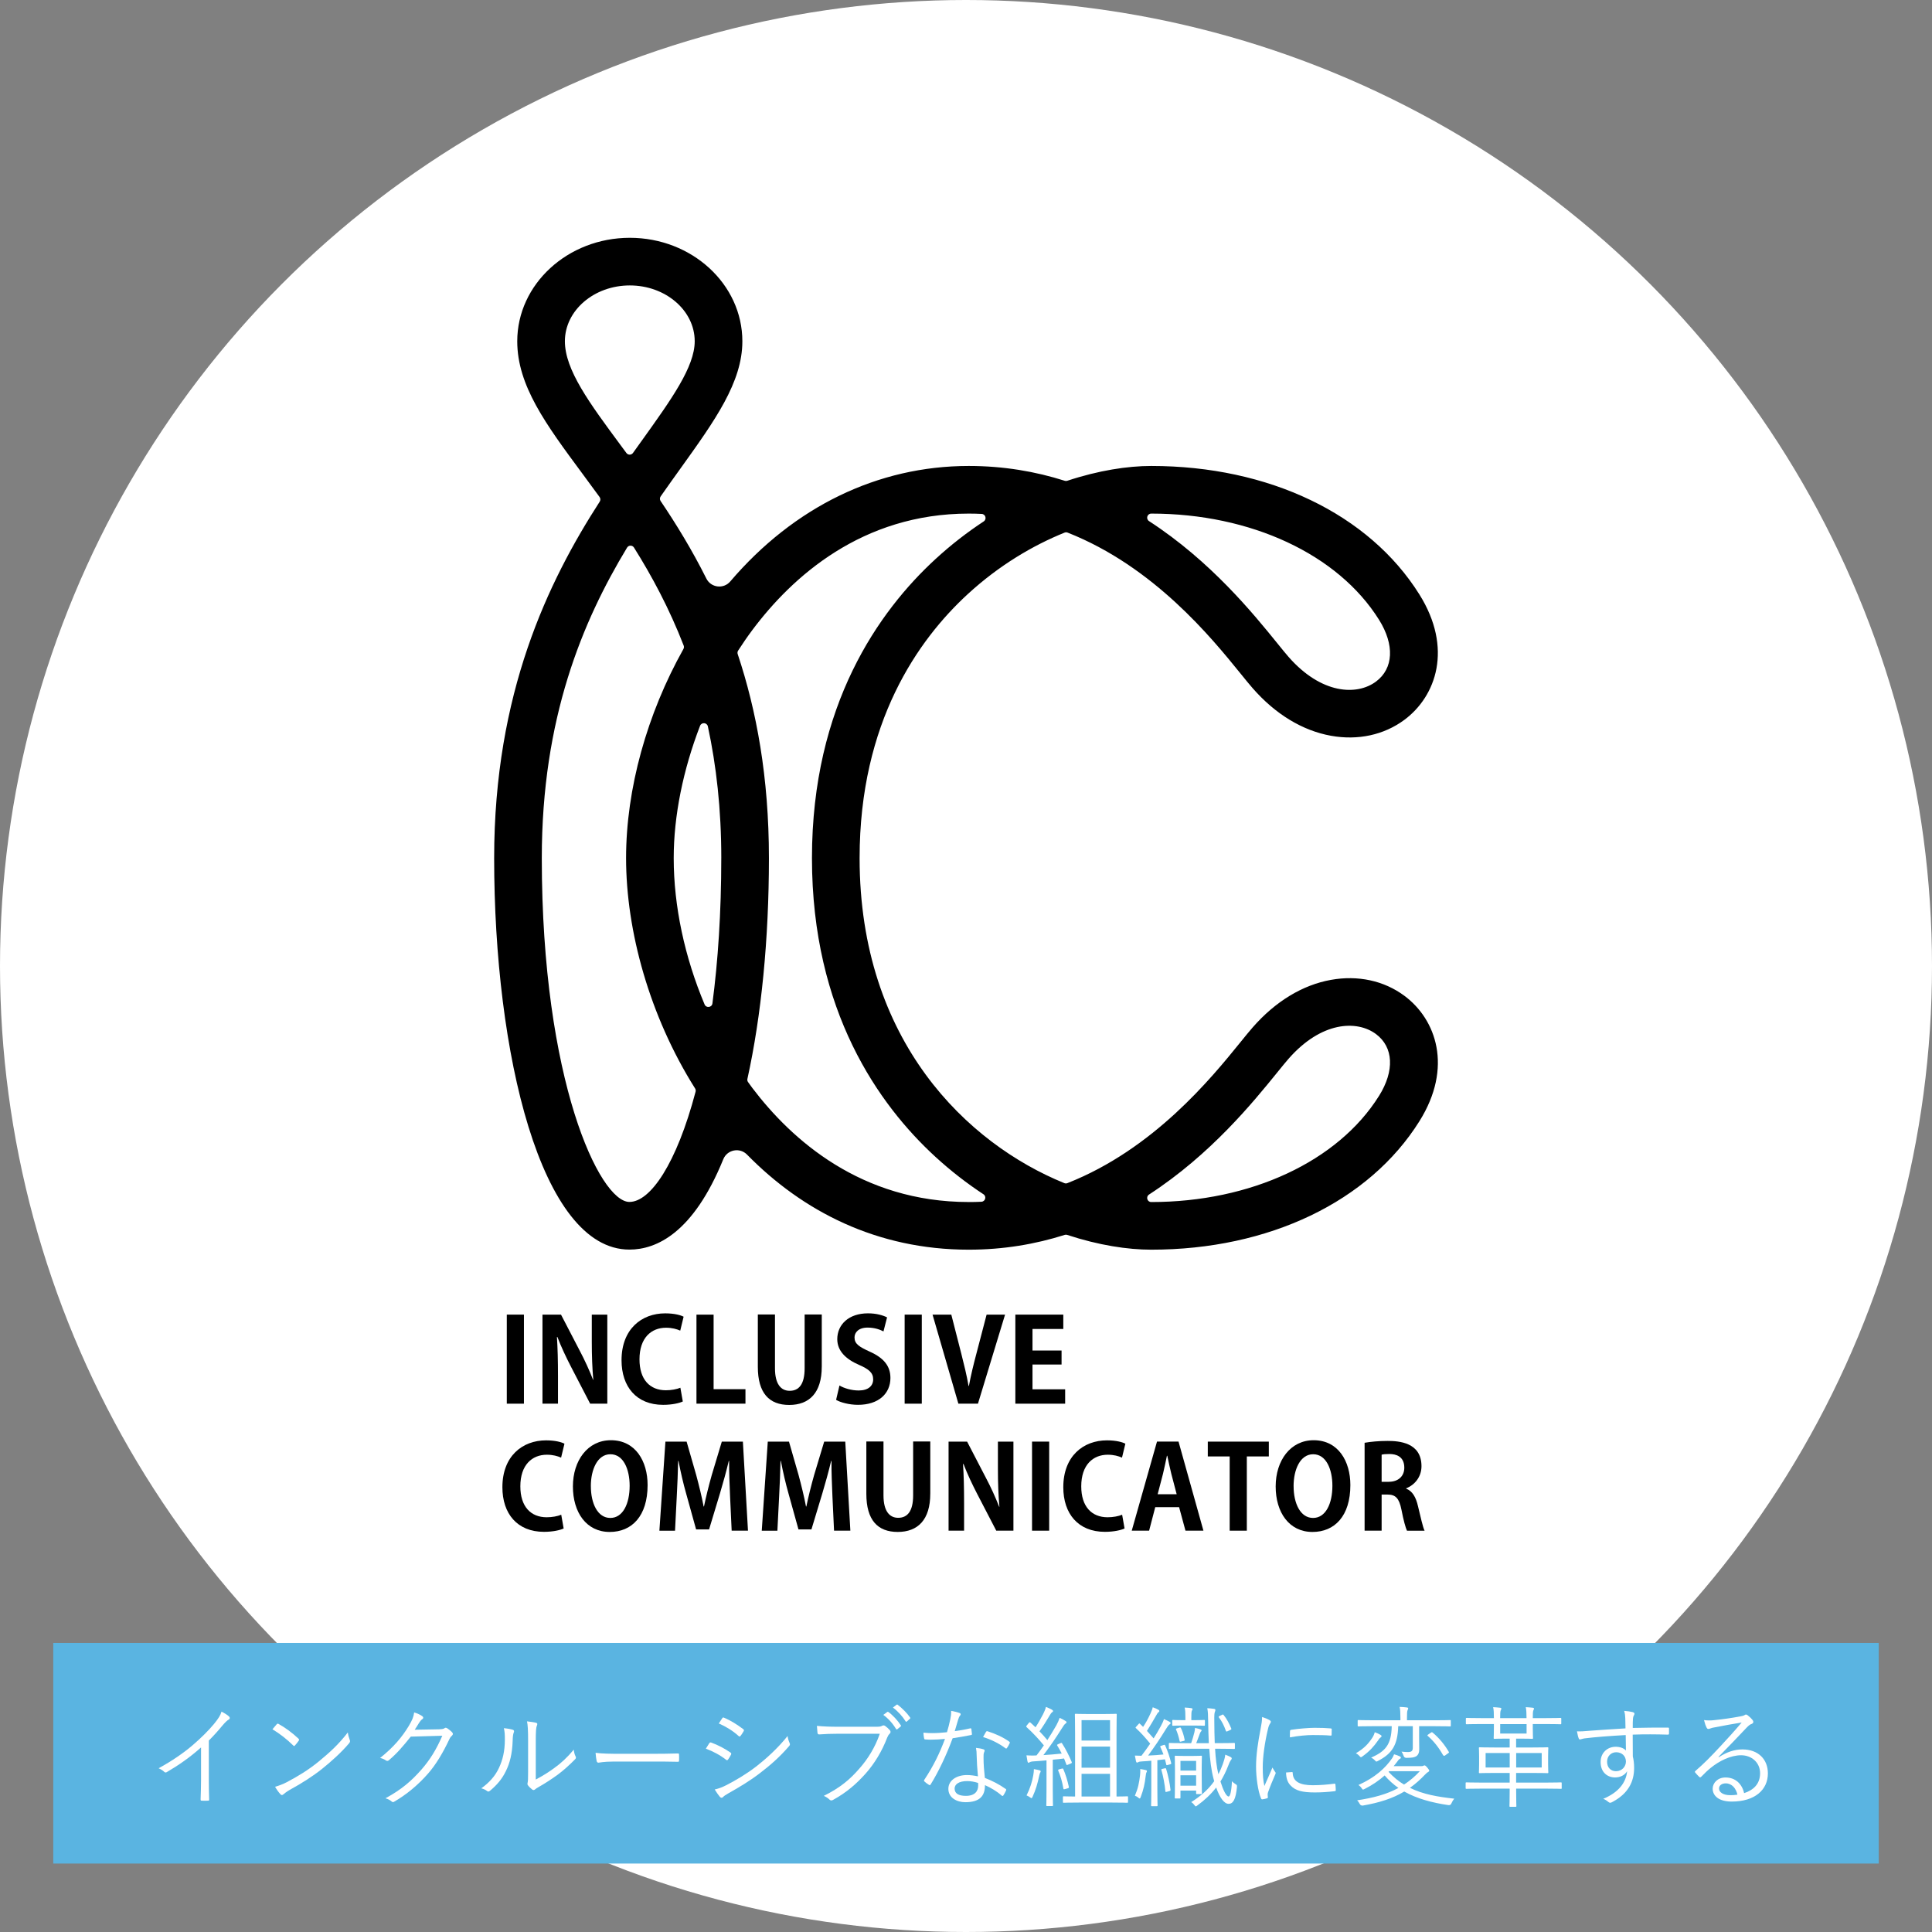
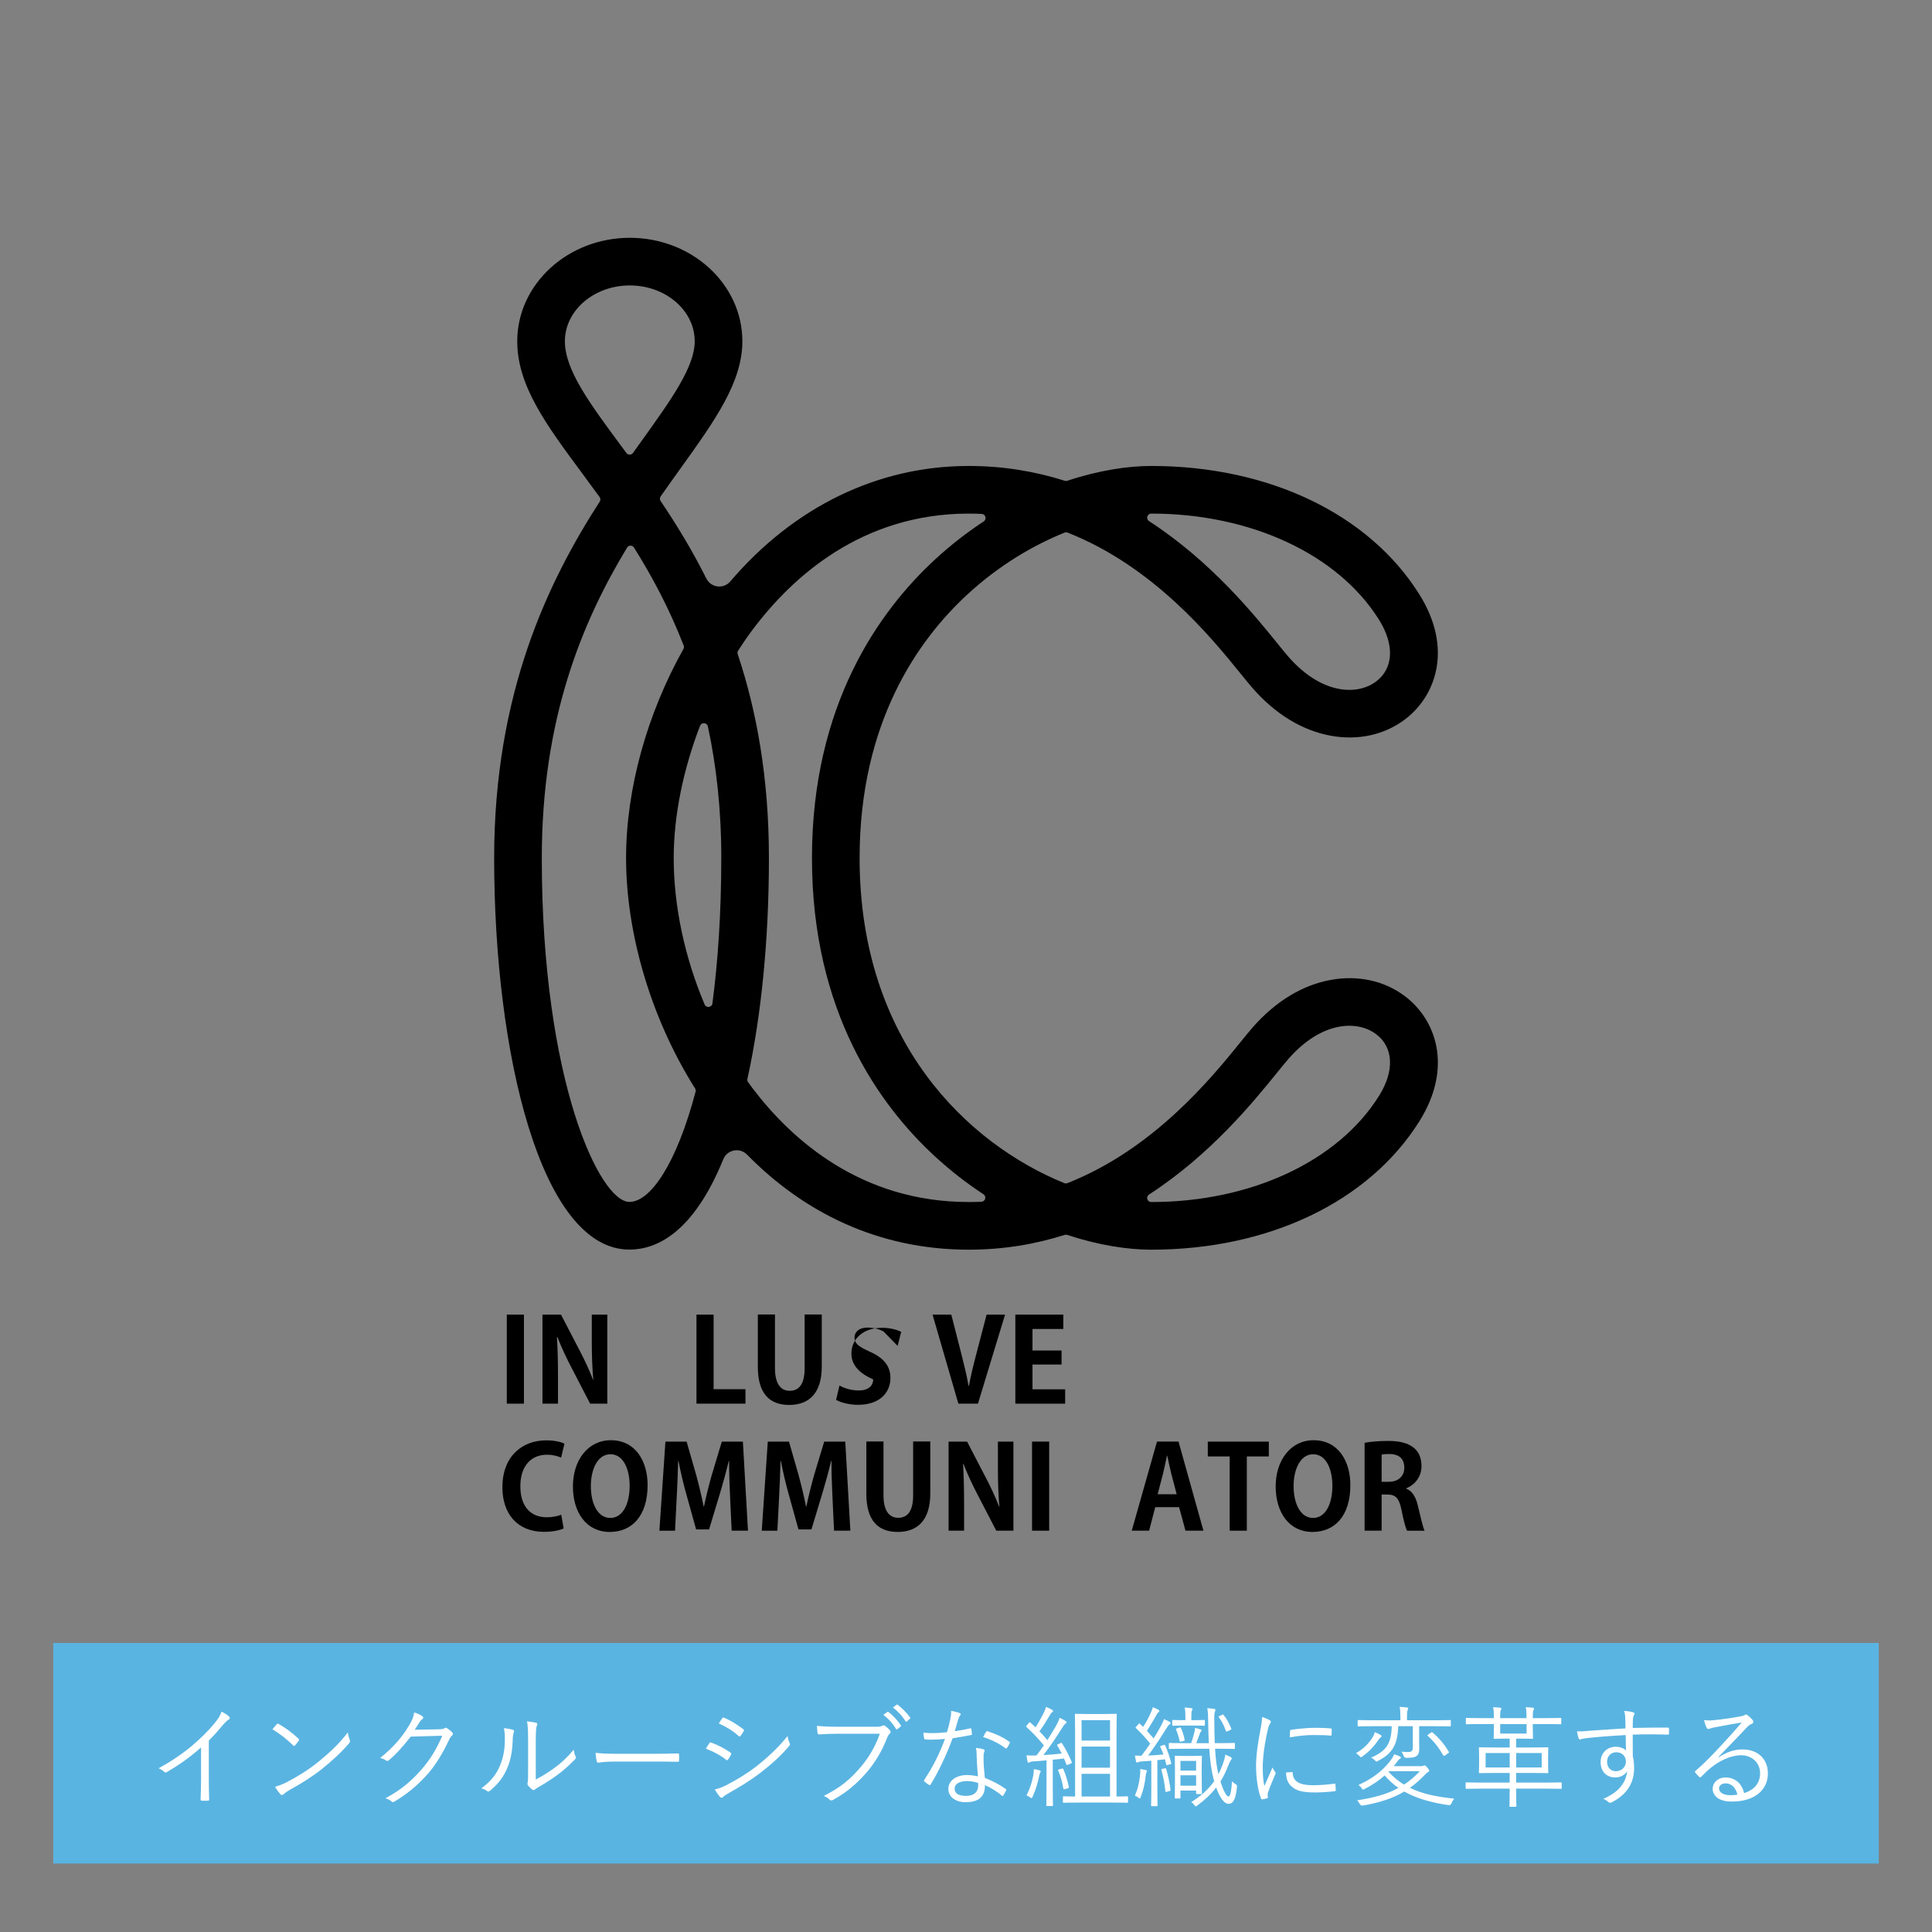
<svg xmlns="http://www.w3.org/2000/svg" id="layer1" width="1270" height="1270" viewBox="0 0 1270 1270">
  <rect x="0" y="0" width="1270" height="1270" fill="#808080" stroke="none" />
  <defs>
    <style>
      .cls-1 {
        fill: #000;
      }

      .cls-1, .cls-2, .cls-3 {
        stroke-width: 0px;
      }

      .cls-2 {
        fill: #5ab4e1;
      }

      .cls-3 {
        fill: #fff;
      }
    </style>
  </defs>
-   <circle class="cls-3" cx="635" cy="635" r="635" />
  <rect class="cls-2" x="35" y="1080" width="1200" height="145" />
  <g>
    <path class="cls-3" d="M137.27,1169.78c0,4.32.07,8.42.22,13.03.07.65-.14.86-.72.86-1.3.07-2.88.07-4.18,0-.58,0-.72-.22-.72-.86.14-4.32.29-8.64.29-12.82v-21.31c-7.56,6.7-14.62,11.59-22.61,16.27-.65.36-1.15.22-1.66-.29-.94-.94-2.23-1.66-3.6-2.3,8.93-4.9,16.42-10.08,22.39-15.19,5.47-4.68,10.58-9.79,13.97-13.9,3.02-3.67,4.32-5.83,4.97-8.14,1.94,1.01,3.89,2.16,4.97,3.24.72.72.58,1.58-.29,2.02-.86.43-2.23,1.73-4.03,3.82-3.02,3.67-5.62,6.55-9,9.94v25.63Z" />
    <path class="cls-3" d="M181.9,1133.42c.5-.5.86-.43,1.3-.14,4.03,2.23,8.79,5.62,12.96,9.58.5.5.58.79.22,1.37-.58.86-1.87,2.52-2.45,3.1-.43.5-.65.58-1.15.07-4.25-4.18-9-7.85-13.68-10.66.94-1.15,2.02-2.45,2.81-3.31ZM188.38,1171.58c7.78-4.1,14.11-7.99,20.81-13.39,7.27-5.98,13.25-11.3,19.44-19.37.29,2.02.72,3.38,1.22,4.75.43.94.36,1.51-.5,2.52-4.82,5.69-11.16,11.45-17.5,16.56-6.12,4.9-13.32,9.5-21.6,14.04-1.94,1.15-3.31,2.23-3.96,2.81-.72.65-1.3.65-1.94-.07-1.08-1.15-2.38-2.88-3.53-4.9,2.81-.79,4.97-1.66,7.56-2.95Z" />
    <path class="cls-3" d="M288.75,1136.73c2.16-.07,2.81-.22,3.6-.79.5-.36,1.08-.22,1.87.29.86.58,2.02,1.51,2.88,2.38.86.86.72,1.58.14,2.16-.72.65-1.3,1.3-1.87,2.52-4.39,9.36-9,16.85-13.9,22.47-6.48,7.42-14.19,13.9-22.47,18.65-.58.36-1.08.22-1.58-.22-1.01-.94-2.38-1.58-4.03-2.09,10.58-5.76,16.99-11.3,23.83-19.08,5.4-6.26,9.43-12.6,13.54-22.03l-20.74.58c-5.33,6.62-9.15,11.09-14.26,15.41-.79.72-1.44.72-2.23.14s-2.16-1.22-3.67-1.51c9.07-7.27,14.4-13.75,18.79-20.95,2.3-3.82,3.24-6.12,3.6-9,2.16.65,4.32,1.66,5.4,2.52.72.5.79,1.37,0,1.87s-1.58,1.51-2.16,2.45c-1.08,1.73-1.87,3.1-2.88,4.54l16.13-.29Z" />
    <path class="cls-3" d="M337.21,1137.09c.79.29.86.94.5,1.8-.43,1.01-.65,2.74-.72,5.62-.29,8.21-1.8,14.4-4.46,19.73-2.59,5.4-6.05,9.22-10.3,12.82-.79.72-1.44.79-2.02.29-1.08-.86-2.3-1.37-3.82-1.8,4.9-3.53,9-7.78,11.59-13.39,2.38-5.04,3.89-10.87,3.89-18.65,0-3.17-.07-5.04-.65-7.49,2.52.22,4.75.65,5.98,1.08ZM352.19,1169.78c4.75-2.52,8.42-4.82,12.24-7.63,4.18-2.95,8.5-6.91,12.75-12.03.14,1.58.5,3.17,1.22,4.54.29.65.36,1.08-.43,1.87-3.6,3.67-7.49,7.2-11.38,10.08-3.89,2.81-7.92,5.47-12.46,8.06-1.37.79-1.8,1.01-2.38,1.58-.65.58-1.37.58-1.94.07-1.01-.79-2.09-1.8-2.81-2.81-.43-.65-.29-1.15-.14-1.8.22-.86.29-2.23.29-7.13v-20.45c0-6.91-.22-10.3-.72-12.6,1.94.22,4.68.58,5.98.94,1.08.36.86,1.08.43,2.09-.43,1.01-.65,3.67-.65,9.5v25.71Z" />
    <path class="cls-3" d="M403.16,1157.97c-6.26,0-9.29.72-9.72.72-.65,0-1.01-.29-1.22-1.01-.29-1.22-.58-3.53-.72-5.47,4.39.58,9.94.65,15.91.65h22.11c4.97,0,10.3-.07,15.77-.22.86-.07,1.08.07,1.08.86.07,1.08.07,2.59,0,3.75,0,.79-.22.94-1.08.86-5.4-.14-10.73-.14-15.55-.14h-26.57Z" />
    <path class="cls-3" d="M466.23,1145.94c.29-.5.65-.65,1.22-.5,4.68,1.73,8.79,3.89,12.67,6.55.72.5.65.94.36,1.51-.5,1.01-1.22,2.23-1.87,3.1-.43.58-.79.65-1.37.14-3.96-3.1-8.5-5.47-13.25-7.27.94-1.37,1.73-2.81,2.23-3.53ZM477.39,1173.52c6.62-3.46,13.03-7.2,19.8-12.39,6.19-4.82,14.04-11.81,20.52-19.95.29,1.87.65,3.02,1.37,4.68.36.72.22,1.3-.36,1.94-6.05,7.06-12.31,12.53-19.01,17.64-6.41,4.97-13.46,9.22-21.03,13.47-1.58.86-2.74,1.66-3.46,2.45-.65.65-1.37.5-2.02-.22-.94-1.08-2.3-3.1-3.38-4.82,2.52-.58,4.75-1.37,7.56-2.81ZM474.73,1129.53c.43-.65.65-.65,1.3-.36,4.46,1.87,8.64,4.54,12.53,7.49.65.5.58.79.22,1.44-.58.94-1.37,2.3-2.09,3.1-.43.5-.72.36-1.3-.14-3.53-3.24-8.21-6.12-12.89-8.14.72-1.01,1.51-2.38,2.23-3.38Z" />
    <path class="cls-3" d="M550.76,1139.68c-4.25,0-8.21.14-12.1.43-.86.07-1.15-.22-1.3-1.15-.07-1.01-.29-3.24-.36-4.46,4.46.43,8.5.58,13.83.58h25.49c2.09,0,2.81-.22,3.6-.65.58-.36,1.3-.29,1.87.07,1.22.86,2.38,1.94,3.24,2.95.58.79.5,1.58-.22,2.23-.65.58-1.08,1.3-1.58,2.45-3.46,9.15-8.5,17.28-14.11,23.62-5.83,6.55-12.46,12.46-21.39,17.35-.86.58-1.8.58-2.45-.14-.86-.86-2.23-1.8-3.75-2.45,11.02-5.47,17.21-10.87,23.26-17.79,5.4-6.05,10.51-14.04,13.54-23.04h-27.58ZM583.16,1125.42c.36-.29.58-.22.86,0,2.88,2.02,6.05,5.54,8.14,8.71.22.29.14.58-.14.79l-2.09,1.73c-.36.29-.72.22-.94-.14-2.09-3.53-5.11-6.91-8.35-9.22l2.52-1.87ZM589.28,1120.67c.29-.22.5-.29.79-.07,2.88,2.23,6.12,5.4,8.21,8.42.22.36.14.58-.22.86l-1.94,1.73c-.29.29-.58.29-.86-.14-1.8-2.95-4.9-6.48-8.28-9l2.3-1.8Z" />
    <path class="cls-3" d="M637.59,1136.15c.65-.14.86,0,.94.43.14.86.29,2.16.36,3.1.07.65-.07.79-.65.86-3.89.79-7.78,1.44-12.02,2.09-4.18,11.3-9.36,22.18-14.47,30.39-.36.58-.72.5-1.15.22-1.08-.65-2.23-1.51-2.88-2.16-.43-.36-.43-.65-.07-1.22,5.98-9,10.08-17.5,13.54-26.79-3.1.29-5.98.5-9.07.5-1.08,0-2.16,0-3.82-.14-.65-.07-.72-.14-.86-.86-.22-.94-.36-2.23-.43-3.6,2.3.22,4.18.29,5.69.29,3.31,0,6.26-.22,9.79-.58.86-2.74,1.51-5.4,2.16-8.42.43-2.09.65-3.53.58-5.62,2.09.36,4.18.86,5.62,1.44.43.14.65.43.65.79s-.14.65-.58,1.08c-.36.43-.58.94-1.01,2.23-.79,2.59-1.58,5.26-2.3,7.78,3.24-.43,6.34-.94,10.01-1.8ZM641.99,1153.58c0-1.44-.07-2.74-.43-4.61,1.94.22,3.38.43,4.9.94.5.14.79.43.79.86,0,.29-.14.65-.43,1.3-.29.79-.29,1.94-.29,3.38,0,4.32.36,8.64.86,13.25,5.26,2.09,9.29,4.18,13.61,7.2.58.36.5.58.29,1.15-.36.94-1.15,2.23-1.73,3.17-.36.5-.72.43-1.15.07-3.24-2.88-7.13-5.11-10.95-6.84.07,7.27-3.6,11.23-12.89,11.23-5.47,0-11.16-2.81-11.16-8.78,0-5.4,5.18-9.07,12.24-9.07,2.16,0,4.97.36,7.2.86-.43-4.46-.79-10.22-.86-14.11ZM635.87,1170.79c-5.76,0-8.35,2.23-8.35,4.9,0,3.31,2.66,4.82,7.42,4.82,5.91,0,8.07-3.1,8.07-6.77,0-.94,0-1.37-.07-1.73-2.23-.72-4.75-1.22-7.06-1.22ZM648.11,1138.53c.36-.58.58-.65,1.22-.43,4.83,1.51,10.01,3.82,14.11,6.77.5.43.5.72.14,1.3-.43.94-1.08,2.09-1.66,2.88-.36.5-.58.43-1.01.14-4.18-3.17-9.5-5.76-14.69-7.34.72-1.22,1.3-2.45,1.87-3.31Z" />
    <path class="cls-3" d="M697.07,1145.87c.72-.29.79-.29,1.08.14,2.59,4.03,4.68,8.28,6.34,12.24.22.58.07.72-.79,1.08l-1.58.65c-.94.36-1.01.36-1.15-.14l-1.51-3.89c-2.3.29-4.82.58-7.42.79v19.44c0,7.85.14,10.15.14,10.51,0,.43-.07.5-.58.5h-3.24c-.5,0-.58-.07-.58-.5s.14-2.66.14-10.51v-19.01c-2.95.29-5.83.5-8.28.65-1.66.07-2.38.36-2.74.58-.29.14-.58.36-.86.36s-.5-.43-.65-1.01c-.22-1.01-.43-2.45-.65-3.89,1.44.14,3.17.14,4.46.14.65,0,1.44,0,2.16-.07,1.73-2.16,3.24-4.39,4.82-6.62-3.38-4.1-7.27-8.28-11.16-11.81-.29-.29-.43-.43-.43-.58,0-.22.14-.43.43-.79l1.22-1.51c.29-.29.43-.5.65-.5s.36.14.65.36l3.17,2.95c1.87-2.88,3.38-5.62,4.9-8.5,1.22-2.45,1.66-3.74,1.94-4.9,1.3.5,2.81,1.22,3.89,1.8.58.36.79.65.79.94s-.29.58-.65.79c-.5.36-.79.72-1.22,1.51-2.59,4.32-4.61,7.63-7.06,11.02,1.8,1.87,3.53,3.74,5.18,5.76,2.09-3.17,3.96-6.41,5.91-9.72,1.01-1.87,1.66-3.38,2.16-4.9,1.37.58,2.74,1.3,3.82,2.02.5.29.72.5.72.86s-.22.58-.65.86c-.72.5-1.37,1.44-2.52,3.31-3.96,6.34-8.07,12.24-12.03,17.43,3.82-.22,7.99-.58,12.03-1.01-.86-1.8-1.87-3.53-2.88-5.18-.29-.5-.29-.65.58-1.01l1.44-.65ZM683.74,1165.31c-.22.36-.36.94-.65,2.16-1.01,4.75-2.23,9.14-4.32,13.61-.29.65-.5.94-.72.94s-.5-.22-1.01-.58c-.65-.5-1.51-.94-2.23-1.22,2.45-4.9,3.67-9.14,4.39-13.11.29-1.66.43-2.81.43-4.18,1.44.22,2.66.5,3.53.72.65.14.94.43.94.79,0,.29-.14.5-.36.86ZM697.86,1162.65c.79-.22.94-.14,1.15.36,1.51,3.46,2.74,7.63,3.6,11.59.14.65-.07.72-.94,1.01l-1.51.43c-.86.22-1.08.22-1.15-.36-.79-4.61-1.87-8.28-3.38-11.74-.22-.58-.07-.65.79-.94l1.44-.36ZM741.49,1184.47c0,.5-.07.58-.58.58-.36,0-2.74-.14-9.94-.14h-21.67c-7.2,0-9.58.14-10.01.14-.5,0-.58-.07-.58-.58v-3.02c0-.58.07-.65.58-.65.36,0,2.3.14,7.42.14v-40.9c0-8.64-.14-12.46-.14-12.89,0-.5.07-.58.58-.58.43,0,2.38.14,8.14.14h10.08c5.83,0,7.78-.14,8.14-.14.5,0,.58.07.58.58,0,.43-.14,4.25-.14,12.89v40.9c4.82,0,6.7-.14,6.98-.14.5,0,.58.07.58.65v3.02ZM729.68,1130.75h-18.72v13.39h18.72v-13.39ZM729.68,1148.1h-18.72v13.9h18.72v-13.9ZM729.68,1166.03h-18.72v14.91h18.72v-14.91Z" />
    <path class="cls-3" d="M764.82,1147.1c.72-.22.86-.22,1.08.22,1.8,3.89,3.02,7.85,3.96,11.52.14.58.07.72-.72.94l-1.3.36c-1.01.29-1.08.29-1.22-.29-.29-1.08-.5-2.23-.86-3.38-1.73.22-3.31.43-4.97.58v19.23c0,7.78.14,10.08.14,10.44,0,.5-.07.58-.58.58h-3.1c-.5,0-.58-.07-.58-.58,0-.43.14-2.66.14-10.44v-18.87c-1.87.14-3.74.36-5.83.43-1.66.07-2.23.22-2.74.5-.36.22-.58.29-.86.29s-.5-.29-.65-.94c-.22-1.01-.5-2.3-.72-3.67,1.51.07,3.02.14,4.32.14,2.02-2.66,3.96-5.33,5.76-7.99-3.1-3.75-5.83-6.91-9.36-10.15-.43-.29-.36-.43.29-1.15l1.3-1.44c.58-.65.65-.65,1.01-.29l2.09,2.02c1.8-2.66,3.1-5.04,4.75-8.57.86-1.87,1.37-3.24,1.58-4.32,1.3.43,2.45.94,3.6,1.58.5.29.72.5.72.86,0,.43-.22.58-.5.79-.5.36-.72.65-1.22,1.58-2.38,4.18-4.25,7.34-6.41,10.73l4.39,4.9c1.73-2.66,3.31-5.4,4.83-8.21.86-1.66,1.58-3.02,1.94-4.46,1.37.58,2.59,1.15,3.6,1.73.58.36.79.5.79.86,0,.43-.22.58-.72.94-.72.5-1.22,1.22-2.38,3.1-3.82,6.26-7.63,11.81-11.67,17.35,3.46-.14,6.91-.36,10.08-.72-.58-1.66-1.3-3.31-2.02-4.82-.22-.5-.22-.65.72-.94l1.3-.43ZM753.58,1165.17c-.22.36-.29,1.3-.5,2.52-.5,4.61-1.44,8.93-3.17,13.39-.29.79-.43,1.15-.79,1.15-.22,0-.5-.22-1.01-.65-.58-.5-1.15-.86-2.09-1.15,2.09-4.9,2.81-8.5,3.38-13.46.14-1.37.22-2.66.14-4.1,1.37.22,2.66.43,3.46.65.65.14.94.36.94.72s-.14.58-.36.94ZM765.54,1162.43c.72-.14.86-.14,1.01.36,1.15,3.53,2.45,9.65,2.88,13.68.07.5,0,.72-.86.94l-1.3.36c-1.08.29-1.15.29-1.22-.36-.36-4.39-1.51-10.15-2.59-13.83-.14-.58-.07-.65.86-.86l1.22-.29ZM798.73,1149.54c.36,6.26,1.01,11.88,2.16,16.71,1.15-2.09,2.09-4.32,2.95-6.7.79-2.3,1.37-4.03,1.58-6.12,1.37.5,2.74,1.08,3.6,1.58.5.29.65.58.65.94,0,.43-.36.79-.72,1.3-.36.5-1.01,1.8-1.51,3.24-1.51,3.96-3.24,7.42-5.18,10.58,1.8,5.69,3.82,9.86,5.4,9.86.86,0,1.8-2.81,2.16-10.08.58.72,1.44,1.37,2.23,1.87.86.5,1.15.65,1.08,1.8-.79,8.42-2.59,11.23-5.54,11.23-2.74,0-5.69-3.74-8.14-10.73-3.53,4.54-7.63,8.35-12.31,11.74-.5.36-.86.65-1.08.65-.29,0-.5-.29-.94-.86-.58-.79-1.22-1.44-2.09-1.94,6.19-3.82,11.23-8.28,15.12-13.75l-.43-1.58c-1.51-5.62-2.3-12.31-2.81-19.73h-15.99c-7.2,0-9.65.14-10.01.14-.5,0-.58-.07-.58-.58v-2.81c0-.5.07-.58.58-.58.36,0,2.81.14,10.01.14h4.1c.79-2.3,1.58-4.97,2.09-7.06.22-.86.36-1.8.43-2.95,1.44.29,2.52.58,3.6.94.58.22.72.36.72.65,0,.43-.22.58-.43.79-.29.29-.58.86-.79,1.51-.58,1.51-1.44,4.03-2.3,6.12h8.28c-.22-4.54-.36-9.29-.43-14.19-.07-4.61-.14-6.34-.58-8.79,1.66.07,2.81.22,4.39.43.58.07.94.36.94.65,0,.5-.14.86-.36,1.37-.29.72-.43,2.09-.36,6.12,0,5.11.14,9.94.29,14.4h2.59c7.2,0,9.65-.14,10.01-.14.58,0,.65.07.65.58v2.81c0,.5-.07.58-.65.58-.36,0-2.81-.14-10.01-.14h-2.38ZM792.04,1133.77c0,.58-.07.65-.58.65-.43,0-1.8-.14-6.84-.14h-6.62c-4.97,0-6.48.14-6.84.14-.5,0-.58-.07-.58-.65v-2.66c0-.43.07-.5.58-.5.36,0,1.87.14,6.84.14h1.22v-1.94c0-2.81-.07-4.68-.5-6.34,1.66.07,2.88.14,4.25.36.58.07.94.29.94.58,0,.5-.29.79-.5,1.3-.22.65-.29,1.73-.29,4.1v1.94h1.51c5.04,0,6.41-.14,6.84-.14.5,0,.58.07.58.5v2.66ZM789.95,1167.47c0,9,.14,10.87.14,11.3,0,.5-.07.58-.58.58h-2.66c-.5,0-.58-.07-.58-.58v-1.73h-10.3v4.61c0,.5-.07.58-.58.58h-2.59c-.5,0-.58-.07-.58-.58,0-.36.14-2.09.14-12.75v-5.76c0-6.12-.14-7.99-.14-8.42,0-.5.07-.58.58-.58.43,0,1.66.14,5.83.14h5.04c4.18,0,5.4-.14,5.83-.14.5,0,.58.07.58.58,0,.43-.14,2.16-.14,6.62v6.12ZM775.26,1135.65c.65-.22.79-.14,1.08.43.94,1.87,1.87,4.75,2.38,7.49.07.58.07.65-.72.86l-1.51.36c-.86.22-.94.22-1.08-.36-.5-2.45-1.44-5.54-2.3-7.42-.29-.5-.14-.65.72-.94l1.44-.43ZM786.27,1157.54h-10.3v6.34h10.3v-6.34ZM786.27,1166.97h-10.3v6.84h10.3v-6.84ZM803.2,1127.29c.72-.36.79-.36,1.15.07,2.09,2.52,3.74,5.69,5.04,8.93.14.43,0,.58-.72.94l-1.58.72c-.94.43-1.08.36-1.3-.29-1.22-3.46-2.66-6.26-4.54-8.71-.29-.43-.29-.58.58-1.01l1.37-.65Z" />
    <path class="cls-3" d="M834.37,1130.61c.72.43,1.01.72,1.01,1.15s-.14.72-.5,1.22c-.65.94-1.08,2.16-1.44,3.82-2.02,8.5-3.38,18-3.38,24.84,0,5.26.29,8.79,1.08,12.39,1.73-4.03,3.24-7.13,5.33-12.17.5,1.15,1.15,2.02,1.73,2.88.22.22.36.5.36.72,0,.43-.14.72-.36,1.15-1.58,3.67-3.1,7.2-4.61,11.45-.22.43-.29,1.08-.29,1.8,0,.65.14,1.08.14,1.58,0,.29-.14.58-.5.65-1.01.36-2.23.58-3.24.72-.36,0-.65-.29-.79-.72-2.02-4.82-3.24-13.83-3.24-20.88,0-7.71,1.3-16.13,2.95-24.55.65-3.46,1.01-5.54,1.01-7.99,1.87.58,3.74,1.37,4.75,1.94ZM849.27,1164.88c.36-.07.5.14.5.72.22,5.47,4.61,7.92,13.1,7.92,5.11,0,9.79-.43,14.19-1.01.58-.07.72,0,.79.72.07.86.22,2.38.22,3.38,0,.65,0,.72-.94.86-4.32.5-8.35.79-12.89.79-8.06,0-12.67-1.15-15.84-4.54-2.09-2.09-2.95-4.97-3.02-8.57l3.89-.29ZM847.98,1138.09c0-.65.14-.86.86-1.01,4.54-.72,11.45-1.3,15.27-1.3,4.18,0,8.28.14,10.22.36.94.07,1.08.14,1.08.72,0,1.15,0,2.3-.07,3.38,0,.58-.14.72-.79.65-2.81-.29-7.49-.36-11.59-.36s-9.29.5-15.05,1.51c0-1.94,0-3.1.07-3.96Z" />
    <path class="cls-3" d="M907.38,1142.27c-.65.43-1.01,1.08-1.66,2.02-2.59,3.67-5.33,6.84-9.94,10.15-.5.43-.86.65-1.15.65s-.58-.29-1.15-.94c-.65-.72-1.51-1.3-2.16-1.66,5.4-3.17,8.28-6.34,10.8-10.22.79-1.22,1.3-2.45,1.58-3.6,1.3.43,2.81,1.15,3.75,1.73.36.22.72.5.72.79,0,.43-.22.65-.79,1.08ZM934.16,1160.99c.79,0,1.15-.07,1.44-.22.29-.14.43-.29.72-.29.43,0,.79.14,2.02,1.58.94,1.15,1.15,1.51,1.15,1.87,0,.43-.22.65-.79.94-.58.29-.94.65-1.87,1.58-3.31,3.46-6.55,6.34-10.01,8.78,8.64,4.32,18.29,5.9,29.16,7.13-.79.86-1.37,1.94-1.87,3.02q-.5,1.37-1.94,1.22c-10.87-1.58-20.74-4.25-29.09-8.93-7.85,4.68-16.56,7.34-27.22,9.22q-1.44.14-2.09-1.15c-.43-.86-1.01-1.66-1.66-2.3,10.44-1.58,19.37-3.89,27.15-8.14-3.31-2.3-6.34-5.04-9.07-8.21-3.67,3.31-7.99,6.26-13.1,8.86-.5.22-.79.43-1.08.43s-.58-.29-1.01-1.01c-.5-.79-1.37-1.58-2.02-2.02,10.8-4.82,17.64-11.02,22.18-17.64.43-.65.86-1.51,1.22-2.52,1.44.36,2.74.86,3.82,1.37.43.22.65.43.65.79,0,.5-.36.72-.86.94s-.86.86-1.58,1.8c-.72,1.01-1.51,1.94-2.3,2.88h18.07ZM953.68,1134.28c0,.5-.07.58-.58.58-.36,0-2.66-.14-9.5-.14h-10.73v8.06c0,3.53.07,5.83.07,7.2,0,2.02-.65,3.75-2.16,4.61-1.51.72-2.38.86-6.26.94q-1.44,0-1.87-1.37c-.36-1.08-.86-2.02-1.37-2.74,1.87.22,2.88.29,4.18.29,2.52,0,3.24-.79,3.24-2.95v-14.04h-9.58c-.36,12.38-4.03,18-13.18,22.75-.58.29-.86.5-1.15.5s-.5-.29-1.08-.86c-.72-.79-1.58-1.37-2.38-1.73,9.36-4.18,13.25-8.42,13.54-20.67h-12.24c-6.91,0-9.14.14-9.58.14-.5,0-.58-.07-.58-.58v-3.1c0-.43.07-.5.58-.5.43,0,2.66.14,9.58.14h17.93v-1.51c0-3.67-.14-5.54-.5-7.27,1.58.07,3.31.14,4.75.36.58.07.86.29.86.58,0,.43-.22.79-.43,1.3-.29.72-.36,1.8-.36,5.04v1.51h18.72c6.84,0,9.14-.14,9.5-.14.5,0,.58.07.58.5v3.1ZM913.14,1164.31l-.36.43c3.24,3.46,6.55,6.19,10.15,8.35,3.67-2.38,7.13-5.26,10.37-8.78h-20.16ZM940.5,1139.03c.65-.43.79-.5,1.3-.07,4.32,3.6,7.92,8.06,10.51,12.53.29.5.29.58-.58,1.15l-1.8,1.3c-.65.43-.94.43-1.51-.5-2.74-4.82-5.98-8.93-9.86-12.31-.43-.36-.36-.5.36-1.01l1.58-1.08Z" />
    <path class="cls-3" d="M1026.61,1175.32c0,.5-.07.58-.65.58-.36,0-2.59-.14-9.36-.14h-19.95v1.22c0,7.06.14,9.86.14,10.22,0,.43-.07.5-.58.5h-3.46c-.43,0-.5-.07-.5-.5s.14-3.17.14-10.22v-1.22h-19.01c-6.77,0-9,.14-9.36.14-.5,0-.58-.07-.58-.58v-3.1c0-.5.07-.58.58-.58.36,0,2.59.14,9.36.14h19.01v-6.34h-9.43c-7.27,0-9.79.14-10.23.14-.5,0-.58-.07-.58-.58,0-.43.14-1.58.14-5.33v-5.26c0-3.67-.14-4.82-.14-5.26,0-.5.07-.58.58-.58.43,0,2.95.14,10.23.14h9.43v-5.83h-2.16c-5.62,0-7.42.14-7.78.14-.5,0-.58-.07-.58-.58,0-.43.14-2.3.14-6.62v-2.52h-8.42c-6.77,0-9,.14-9.36.14-.58,0-.65-.07-.65-.58v-2.95c0-.58.07-.65.65-.65.36,0,2.59.14,9.36.14h8.42c0-3.17-.07-5.47-.5-7.2,1.58.07,3.38.22,4.54.36.58.07.86.29.86.58,0,.43-.22.79-.43,1.22-.29.72-.36,2.23-.36,5.04h17.35c0-3.24-.14-5.47-.5-7.2,1.58.07,3.31.22,4.54.36.58.07.86.29.86.58,0,.43-.22.72-.43,1.22-.29.65-.36,2.16-.36,5.04h8.78c6.7,0,9-.14,9.36-.14.5,0,.58.07.58.65v2.95c0,.5-.07.58-.58.58-.36,0-2.66-.14-9.36-.14h-8.78v2.52c0,4.32.14,6.19.14,6.62,0,.5-.07.58-.58.58-.43,0-2.16-.14-7.78-.14h-2.74v5.83h10.37c7.27,0,9.86-.14,10.22-.14.5,0,.58.07.58.58,0,.43-.14,1.58-.14,5.26v5.26c0,3.74.14,4.97.14,5.33,0,.5-.07.58-.58.58-.36,0-2.95-.14-10.22-.14h-10.37v6.34h19.95c6.77,0,9-.14,9.36-.14.58,0,.65.07.65.58v3.1ZM992.41,1152.35h-15.84v9.5h15.84v-9.5ZM1003.5,1133.34h-17.35v6.19h17.35v-6.19ZM1013.44,1152.35h-16.78v9.5h16.78v-9.5Z" />
    <path class="cls-3" d="M1097.1,1139.54c0,.65-.22.72-.94.72-7.71-.22-14.76-.29-22.9,0,0,4.54,0,9.5.07,14.33.58,2.23.86,4.83.86,7.56,0,9.07-3.89,16.78-14.04,22.25-.72.43-1.3.65-1.66.65-.43,0-.86-.22-1.3-.58-.79-.72-2.09-1.58-3.31-2.02,10.3-4.25,15.05-10.87,15.7-18.15-1.58,2.74-4.68,4.1-7.92,4.1-4.97,0-9.5-3.31-9.5-10.15,0-6.12,4.54-10.01,9.87-10.01,2.74,0,5.26.79,6.77,2.45-.07-3.53-.07-6.77-.14-10.15-10.3.58-20.02,1.3-26.86,2.16-1.73.22-2.59.72-3.17.72-.43,0-.72-.22-.86-.72-.43-.94-.79-2.66-1.15-4.61,2.45.14,4.82-.07,9.07-.43,5.83-.43,13.25-.94,22.83-1.51-.07-2.95-.07-4.39-.14-6.7-.07-1.8-.22-2.95-.72-4.82,2.16.14,4.25.5,5.47.79.79.22,1.3.58,1.3,1.08,0,.43-.22.79-.5,1.3s-.43,1.01-.5,1.94c-.14,1.58-.14,2.95-.14,6.12,7.99-.22,15.05-.22,23.04-.22.65,0,.79.07.79.79v3.1ZM1056.42,1158.11c0,3.96,2.59,6.19,5.83,6.19,4.03,0,6.55-3.1,6.55-6.34,0-3.6-2.67-6.12-6.41-6.12-3.17,0-5.98,2.38-5.98,6.26Z" />
    <path class="cls-3" d="M1129.86,1155.09c5.18-3.38,10.3-5.11,15.48-5.11,10.37,0,16.78,6.41,16.78,15.77,0,10.73-8.5,18.51-23.76,18.51-8.64,0-12.53-3.89-12.53-8.5,0-3.74,3.31-7.34,8.42-7.34,6.48,0,10.87,4.18,12.24,10.3,6.19-2.02,10.51-6.05,10.51-13.1s-5.62-11.81-12.46-11.81-14.26,3.67-19.8,8.14c-2.3,1.8-4.18,3.75-6.34,5.91-.58.58-.94.65-1.44.14-.86-.86-1.94-1.94-2.66-2.88-.29-.36-.22-.65.29-1.08,5.69-4.97,9.36-8.64,16.27-16.06,4.18-4.54,8.5-9.14,14.04-15.7-5.98.94-11.59,2.02-18,3.24-.94.14-1.8.36-2.52.65-.5.22-1.08.36-1.37.36-.5,0-.86-.29-1.15-.86-.65-1.3-1.15-2.66-1.73-4.97,2.38.29,4.39.29,6.34.07,5.69-.58,11.59-1.37,17.93-2.59.86-.14,1.73-.36,2.23-.65.29-.22.72-.5,1.01-.5.36,0,.72.14,1.3.58,1.37,1.08,2.45,2.16,3.1,3.02.36.43.5.86.5,1.22,0,.58-.36,1.08-1.08,1.37-.94.29-1.73.79-3.38,2.52-6.41,6.77-11.23,11.81-18.43,19.15l.22.22ZM1134.39,1172.3c-2.3,0-4.39,1.15-4.39,3.38,0,2.38,2.59,4.39,7.42,4.39,1.58,0,3.02-.07,4.68-.36-.94-4.1-3.6-7.42-7.71-7.42Z" />
  </g>
  <g>
    <g>
      <path class="cls-1" d="M333.14,864.16h11.27v58.55h-11.27v-58.55Z" />
      <path class="cls-1" d="M399.21,922.71h-11.27l-12.56-24.21c-3.12-6.01-6.55-13.25-8.98-19.64h-.3c.46,7.23.69,15.45.69,25.88v17.97h-10.2v-58.55h12.18l12.33,23.75c3.12,5.86,6.4,13.02,8.75,19.11h.15c-.68-7.46-.99-15.76-.99-25.27v-17.59h10.2v58.55Z" />
-       <path class="cls-1" d="M448.84,921.26c-2.21,1.06-6.93,2.21-12.94,2.21-17.59,0-27.33-11.95-27.33-29.31,0-20.48,13.17-30.83,28.7-30.83,6.32,0,10.43,1.29,12.1,2.21l-2.21,9.14c-2.29-.99-5.33-1.9-9.36-1.9-9.67,0-17.43,6.62-17.43,20.78,0,13.25,6.78,20.33,17.36,20.33,3.5,0,7.23-.69,9.52-1.67l1.6,9.06Z" />
      <path class="cls-1" d="M490.02,922.71h-32.2v-58.55h11.27v49.03h20.94v9.52Z" />
      <path class="cls-1" d="M540.18,898.42c0,17.13-8.15,25.12-21.39,25.12s-20.63-7.84-20.63-25.05v-34.41h11.27v35.4c0,10.28,3.88,14.77,9.67,14.77,6.09,0,9.82-4.34,9.82-14.77v-35.4h11.27v34.33Z" />
-       <path class="cls-1" d="M580.75,875.2c-2.05-1.07-5.63-2.51-10.43-2.51-5.94,0-8.6,3.2-8.6,6.47,0,4.19,2.89,6.09,10.05,9.36,9.36,4.19,13.55,9.59,13.55,17.28,0,10.2-7.69,17.66-21.32,17.66-5.79,0-11.65-1.6-14.39-3.27l2.21-9.44c3.05,1.83,7.92,3.28,12.64,3.28,6.24,0,9.52-2.97,9.52-7.31s-2.82-6.7-9.29-9.52c-8.83-3.81-14.31-9.29-14.31-16.9,0-9.59,7.54-16.98,20.18-16.98,5.56,0,9.82,1.29,12.56,2.66l-2.36,9.21Z" />
-       <path class="cls-1" d="M594.67,864.16h11.27v58.55h-11.27v-58.55Z" />
+       <path class="cls-1" d="M580.75,875.2c-2.05-1.07-5.63-2.51-10.43-2.51-5.94,0-8.6,3.2-8.6,6.47,0,4.19,2.89,6.09,10.05,9.36,9.36,4.19,13.55,9.59,13.55,17.28,0,10.2-7.69,17.66-21.32,17.66-5.79,0-11.65-1.6-14.39-3.27l2.21-9.44c3.05,1.83,7.92,3.28,12.64,3.28,6.24,0,9.52-2.97,9.52-7.31c-8.83-3.81-14.31-9.29-14.31-16.9,0-9.59,7.54-16.98,20.18-16.98,5.56,0,9.82,1.29,12.56,2.66l-2.36,9.21Z" />
      <path class="cls-1" d="M660.68,864.16l-17.82,58.55h-12.87l-16.98-58.55h12.33l6.62,25.88c1.75,6.93,3.5,13.93,4.72,21.01h.23c1.29-7,3.05-14.16,4.87-21.01l6.77-25.88h12.11Z" />
      <path class="cls-1" d="M700.18,922.71h-32.74v-58.55h31.52v9.44h-20.25v14.16h19.11v9.21h-19.11v16.29h21.47v9.44Z" />
      <path class="cls-1" d="M370.52,1004.74c-2.21,1.06-6.93,2.21-12.94,2.21-17.59,0-27.33-11.95-27.33-29.31,0-20.48,13.17-30.83,28.7-30.83,6.32,0,10.43,1.29,12.1,2.21l-2.21,9.14c-2.29-.99-5.33-1.9-9.36-1.9-9.67,0-17.43,6.62-17.43,20.78,0,13.25,6.78,20.33,17.36,20.33,3.5,0,7.23-.69,9.52-1.67l1.6,9.06Z" />
      <path class="cls-1" d="M425.7,976.2c0,20.4-10.35,30.83-24.89,30.83-15.45,0-24.21-12.94-24.21-29.92s9.67-30.38,24.97-30.38c16.21,0,24.13,13.86,24.13,29.46ZM388.4,976.88c0,11.5,4.49,20.94,12.79,20.94s12.71-9.36,12.71-21.16c0-10.74-4.04-20.71-12.64-20.71s-12.87,10.2-12.87,20.94Z" />
      <path class="cls-1" d="M491.7,1006.19h-10.74l-1.06-22.76c-.3-7.77-.69-15.68-.61-23.07h-.23c-1.68,7-3.81,14.77-5.79,21.32l-7.16,23.68h-8.53l-6.47-23.3c-1.9-6.62-3.73-14.54-5.1-21.7h-.23c-.15,7.38-.53,16.06-.91,23.3l-1.14,22.54h-10.28l3.96-58.55h13.93l6.32,22c1.9,7.08,3.58,13.93,4.87,20.63h.23c1.37-6.55,3.12-13.63,5.1-20.63l6.62-22h13.85l3.35,58.55Z" />
      <path class="cls-1" d="M558.99,1006.19h-10.73l-1.07-22.76c-.3-7.77-.69-15.68-.61-23.07h-.23c-1.68,7-3.81,14.77-5.79,21.32l-7.16,23.68h-8.53l-6.47-23.3c-1.9-6.62-3.73-14.54-5.1-21.7h-.23c-.15,7.38-.53,16.06-.91,23.3l-1.14,22.54h-10.28l3.96-58.55h13.93l6.32,22c1.9,7.08,3.58,13.93,4.87,20.63h.23c1.37-6.55,3.12-13.63,5.1-20.63l6.63-22h13.85l3.35,58.55Z" />
      <path class="cls-1" d="M611.51,981.9c0,17.13-8.15,25.12-21.39,25.12s-20.63-7.84-20.63-25.05v-34.41h11.27v35.4c0,10.28,3.88,14.77,9.67,14.77,6.09,0,9.82-4.34,9.82-14.77v-35.4h11.27v34.33Z" />
      <path class="cls-1" d="M666.16,1006.19h-11.27l-12.56-24.21c-3.12-6.01-6.55-13.25-8.98-19.64h-.3c.46,7.23.69,15.45.69,25.88v17.97h-10.2v-58.55h12.18l12.33,23.75c3.12,5.86,6.4,13.02,8.76,19.11h.15c-.68-7.46-.99-15.76-.99-25.27v-17.59h10.2v58.55Z" />
      <path class="cls-1" d="M678.41,947.64h11.27v58.55h-11.27v-58.55Z" />
-       <path class="cls-1" d="M739.23,1004.74c-2.21,1.06-6.93,2.21-12.94,2.21-17.59,0-27.33-11.95-27.33-29.31,0-20.48,13.17-30.83,28.7-30.83,6.32,0,10.43,1.29,12.1,2.21l-2.21,9.14c-2.29-.99-5.33-1.9-9.36-1.9-9.67,0-17.43,6.62-17.43,20.78,0,13.25,6.78,20.33,17.36,20.33,3.5,0,7.23-.69,9.52-1.67l1.6,9.06Z" />
      <path class="cls-1" d="M791.07,1006.19h-11.8l-4.19-15.45h-15.68l-4.03,15.45h-11.42l16.6-58.55h14.16l16.37,58.55ZM773.48,982.21l-3.5-13.32c-.91-3.65-1.9-8.38-2.67-11.95h-.23c-.76,3.65-1.75,8.45-2.59,11.88l-3.5,13.4h12.49Z" />
      <path class="cls-1" d="M834.07,957.39h-14.47v48.8h-11.27v-48.8h-14.39v-9.74h40.12v9.74Z" />
      <path class="cls-1" d="M887.66,976.2c0,20.4-10.35,30.83-24.89,30.83-15.45,0-24.21-12.94-24.21-29.92s9.67-30.38,24.97-30.38c16.21,0,24.13,13.86,24.13,29.46ZM850.35,976.88c0,11.5,4.49,20.94,12.79,20.94s12.71-9.36,12.71-21.16c0-10.74-4.04-20.71-12.64-20.71s-12.87,10.2-12.87,20.94Z" />
      <path class="cls-1" d="M924.34,978.56c4.11,1.6,6.4,5.56,7.77,11.5,1.68,6.93,3.2,13.93,4.34,16.14h-11.57c-.84-1.68-2.29-6.78-3.65-13.86-1.52-7.54-3.88-9.9-9.21-9.9h-3.81v23.75h-11.19v-57.78c3.88-.69,9.37-1.22,15.08-1.22,7.38,0,22.31.91,22.31,16.6,0,7.16-4.57,12.41-10.05,14.54v.23ZM912.84,974.06c6.4,0,10.28-3.73,10.28-9.29,0-7.54-5.63-8.98-9.74-8.98-2.51,0-4.26.15-5.17.46v17.81h4.64Z" />
    </g>
    <path class="cls-1" d="M923.18,654.59c-13.38-9.95-30.53-13.67-48.3-10.47-18.7,3.36-36.48,14.16-51.42,31.23-2.27,2.59-4.95,5.9-8.06,9.74-18.99,23.43-56.96,70.28-113.74,92.64-.65.26-1.38.26-2.02,0-63.58-25.84-134.58-93.18-134.58-213.65,0-89.39,38.62-143.67,71.02-173.47,20.71-19.05,42.97-32.11,63.72-40.5.64-.26,1.37-.26,2.01,0,56.7,22.38,94.63,69.17,113.6,92.58,3.11,3.84,5.79,7.15,8.06,9.74,14.94,17.07,32.73,27.86,51.42,31.22,17.76,3.21,34.91-.53,48.29-10.47,20.87-15.51,32.02-47.01,9.87-82.4-33.1-52.9-99-84.48-176.28-84.48-15.49,0-34.59,2.91-55.21,9.74-.53.17-1.09.18-1.62.01-19.19-6.1-40.22-9.75-63.14-9.75-59.77,0-114.87,26.84-156.78,75.93-4.4,5.16-12.67,4.14-15.7-1.92-9.47-18.91-19.78-35.73-30.07-50.97-.62-.92-.6-2.13.03-3.04,4.45-6.37,8.82-12.47,13.02-18.32,22.73-31.69,40.69-56.73,40.69-83.64,0-37.51-33.19-68.02-73.99-68.02s-73.99,30.52-73.99,68.02c0,29.13,18.85,54.61,42.72,86.86,3.69,4.99,7.51,10.14,11.4,15.52.65.9.69,2.1.09,3.03-33.93,52.59-69.39,125.95-69.39,234.33,0,127.88,30.54,257.34,88.92,257.34,17.83,0,42-10.98,61.7-59.39,2.58-6.34,10.81-7.95,15.6-3.06,36.54,37.25,85.34,62.51,145.76,62.51,22.9,0,43.91-3.65,63.08-9.73.53-.17,1.09-.16,1.62.01,20.64,6.81,39.77,9.72,55.28,9.72,77.28,0,143.17-31.58,176.28-84.48,22.15-35.39,11-66.89-9.87-82.4ZM756.77,337.61c65.42,0,122.79,26.74,149.73,69.78,10.32,16.49,9.55,32.06-2,40.65-12.62,9.38-35.98,8.29-57.47-16.24-1.88-2.14-4.39-5.24-7.29-8.83-15.9-19.62-43.8-54.04-84.42-80.42-2.24-1.46-1.23-4.93,1.45-4.93h0ZM474.13,564.07c0,35.89-2.18,67.8-5.82,95.54-.36,2.7-4.08,3.19-5.14.68-13.04-31-20.31-64.46-20.31-96.22,0-27.92,6.24-58.21,17.32-86.96.96-2.48,4.58-2.22,5.14.39,5.53,25.65,8.82,54.31,8.82,86.57ZM371.33,224.33c0-20.24,19.14-36.7,42.67-36.7s42.67,16.47,42.67,36.7c0,16.84-15.37,38.26-34.82,65.38-1.87,2.61-3.79,5.29-5.75,8.03-1.06,1.48-3.26,1.5-4.34.03-1.3-1.76-2.59-3.5-3.86-5.22-20.43-27.62-36.57-49.43-36.57-68.24ZM413.74,790.09c-19.55,0-57.59-79.78-57.59-226.02,0-91.93,26.75-155.65,56.05-204.09,1.03-1.7,3.49-1.72,4.55-.04,11.76,18.73,23.15,39.91,32.66,64.4.29.74.23,1.59-.16,2.28-23.94,42.68-37.7,91.94-37.7,137.45,0,47.86,15.41,103.89,45.37,151.44.39.62.51,1.4.32,2.11-12.52,47.42-29.72,72.47-43.49,72.47ZM636.8,790.15c-70.65,0-116.36-40.79-142.27-75-.95-1.26-1.87-2.55-2.79-3.84-.44-.61-.6-1.37-.43-2.1,9.18-41.64,14.14-91.95,14.14-145.14s-8.16-97.02-20.53-134.13c-.25-.77-.15-1.6.29-2.28,3-4.65,6.11-9.18,9.37-13.54,26.12-34.9,71.99-76.51,142.22-76.51,2.87,0,5.71.07,8.51.21,2.59.13,3.49,3.5,1.33,4.93-10.74,7.06-21.42,15.29-31.77,24.81-37.01,34.04-81.13,95.78-81.13,196.52s44.13,162.38,81.15,196.35c10.29,9.44,20.9,17.6,31.58,24.61,2.2,1.44,1.24,4.81-1.39,4.93-2.73.13-5.48.19-8.27.19ZM906.5,720.38c-26.93,43.04-84.31,69.78-149.73,69.78h0c-2.68,0-3.69-3.47-1.45-4.93,40.62-26.38,68.51-60.8,84.41-80.41,2.91-3.59,5.42-6.69,7.3-8.83,21.49-24.54,44.85-25.62,57.47-16.25,11.55,8.59,12.32,24.16,2,40.65Z" />
  </g>
</svg>